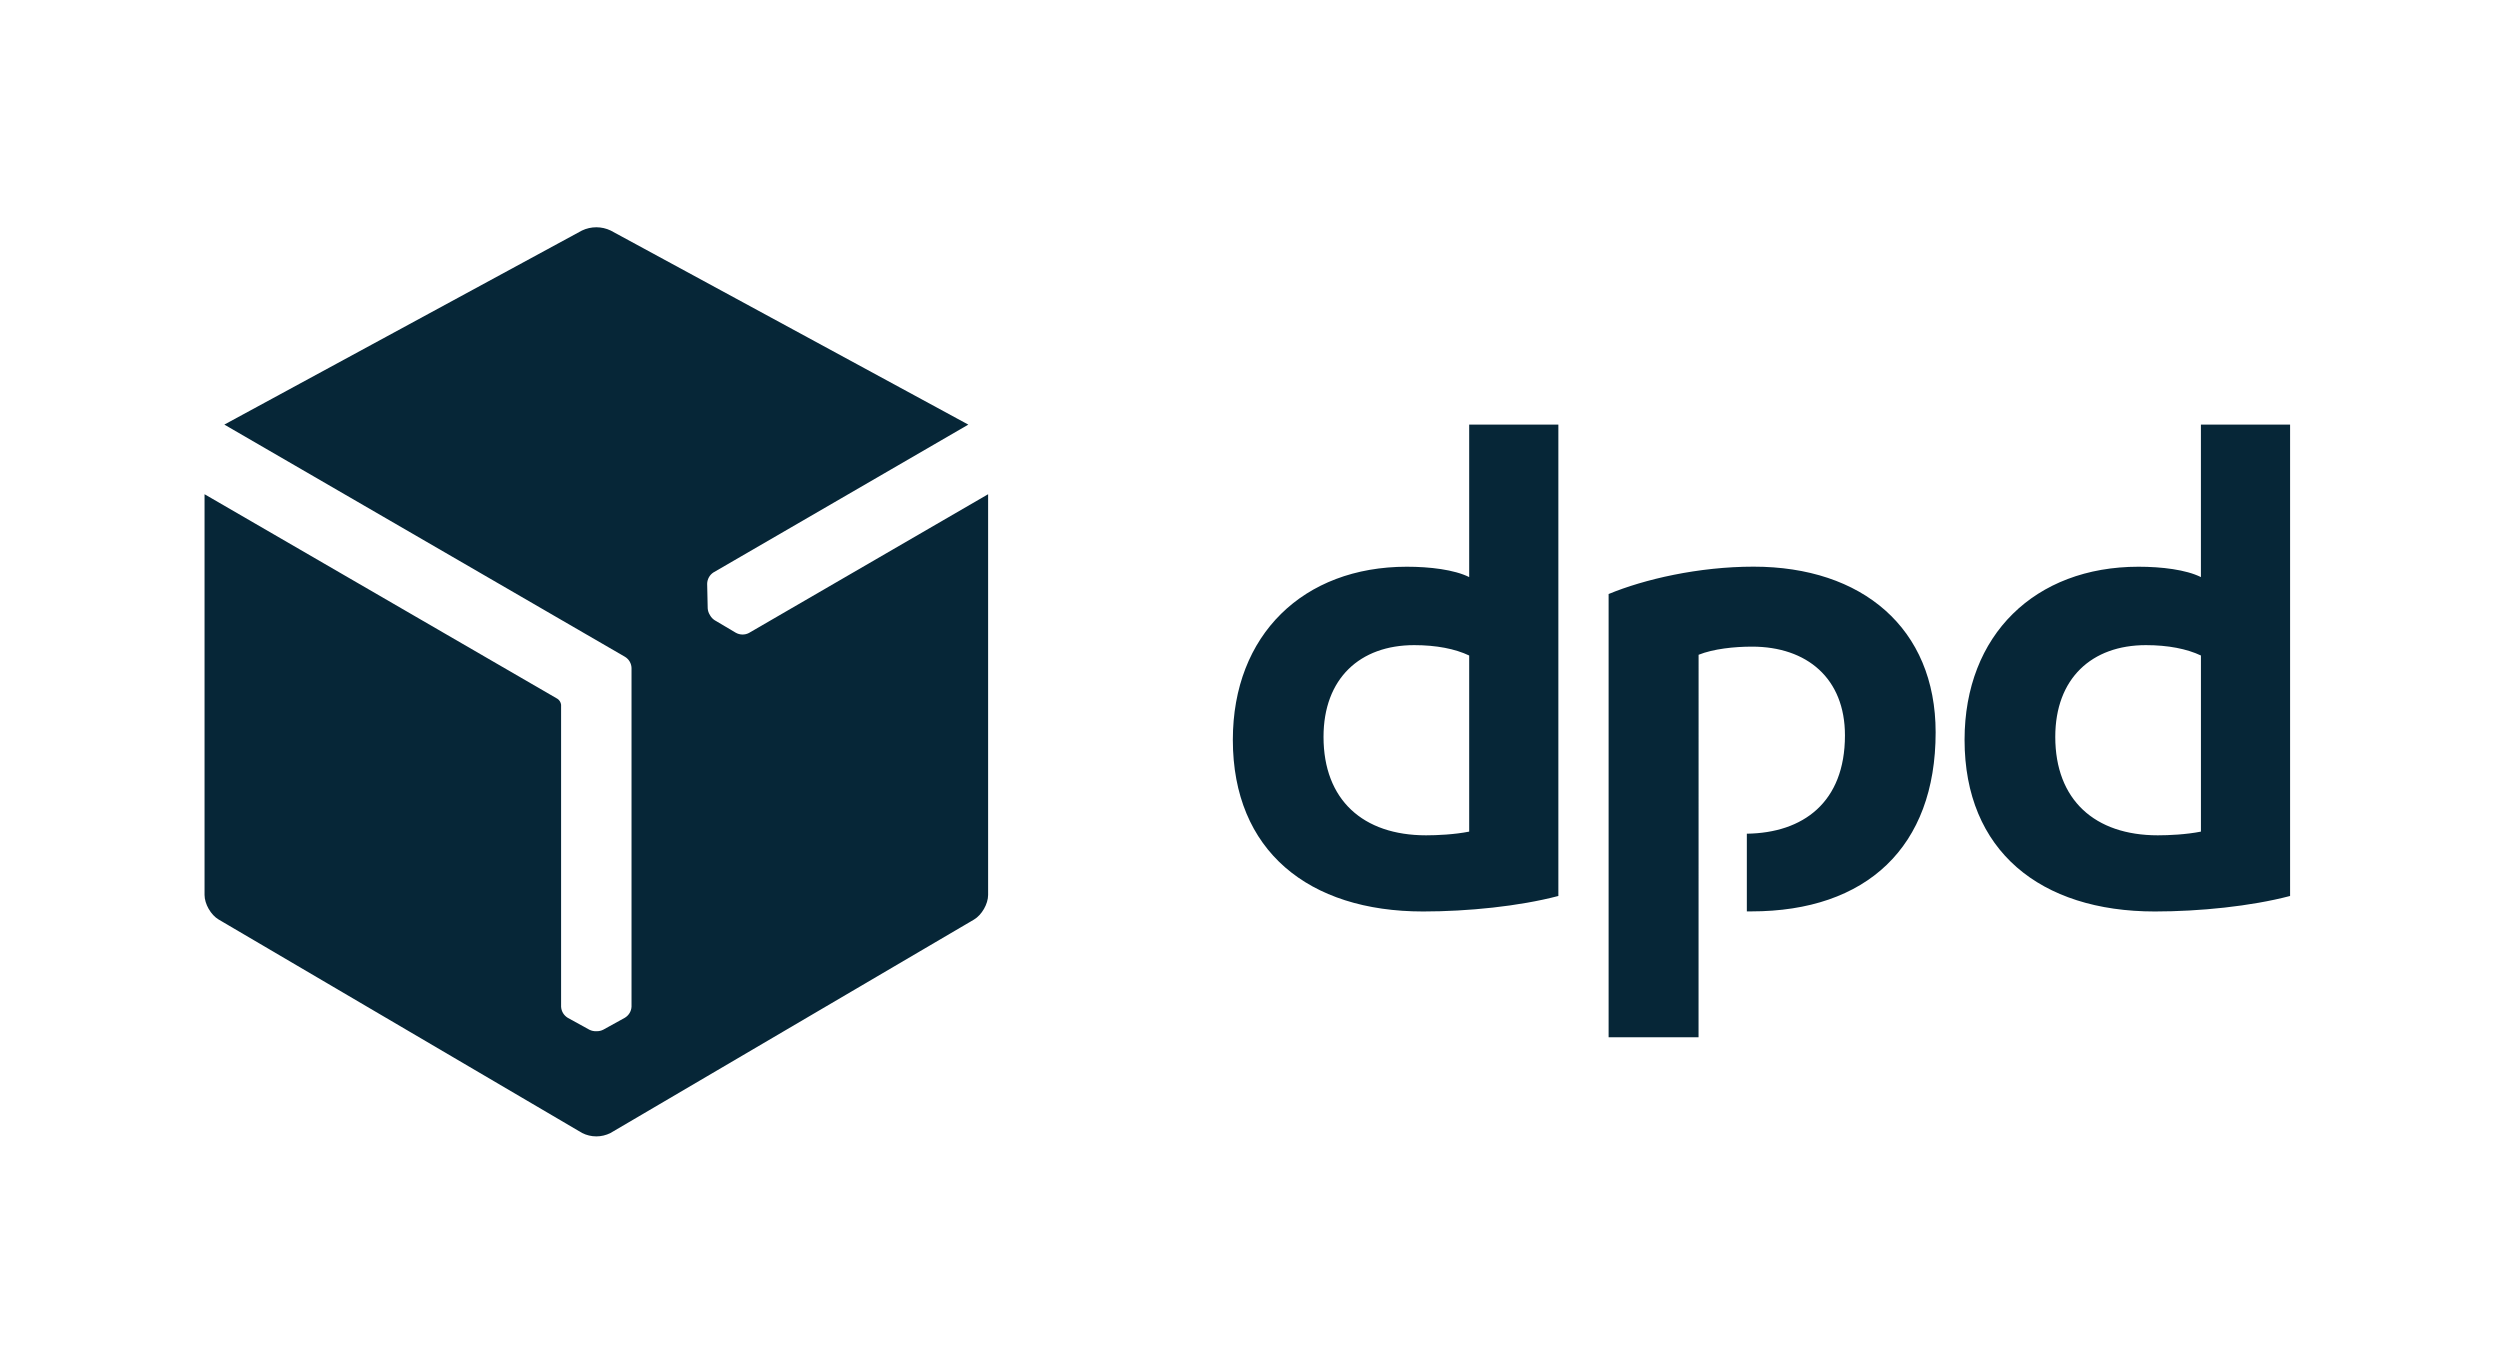
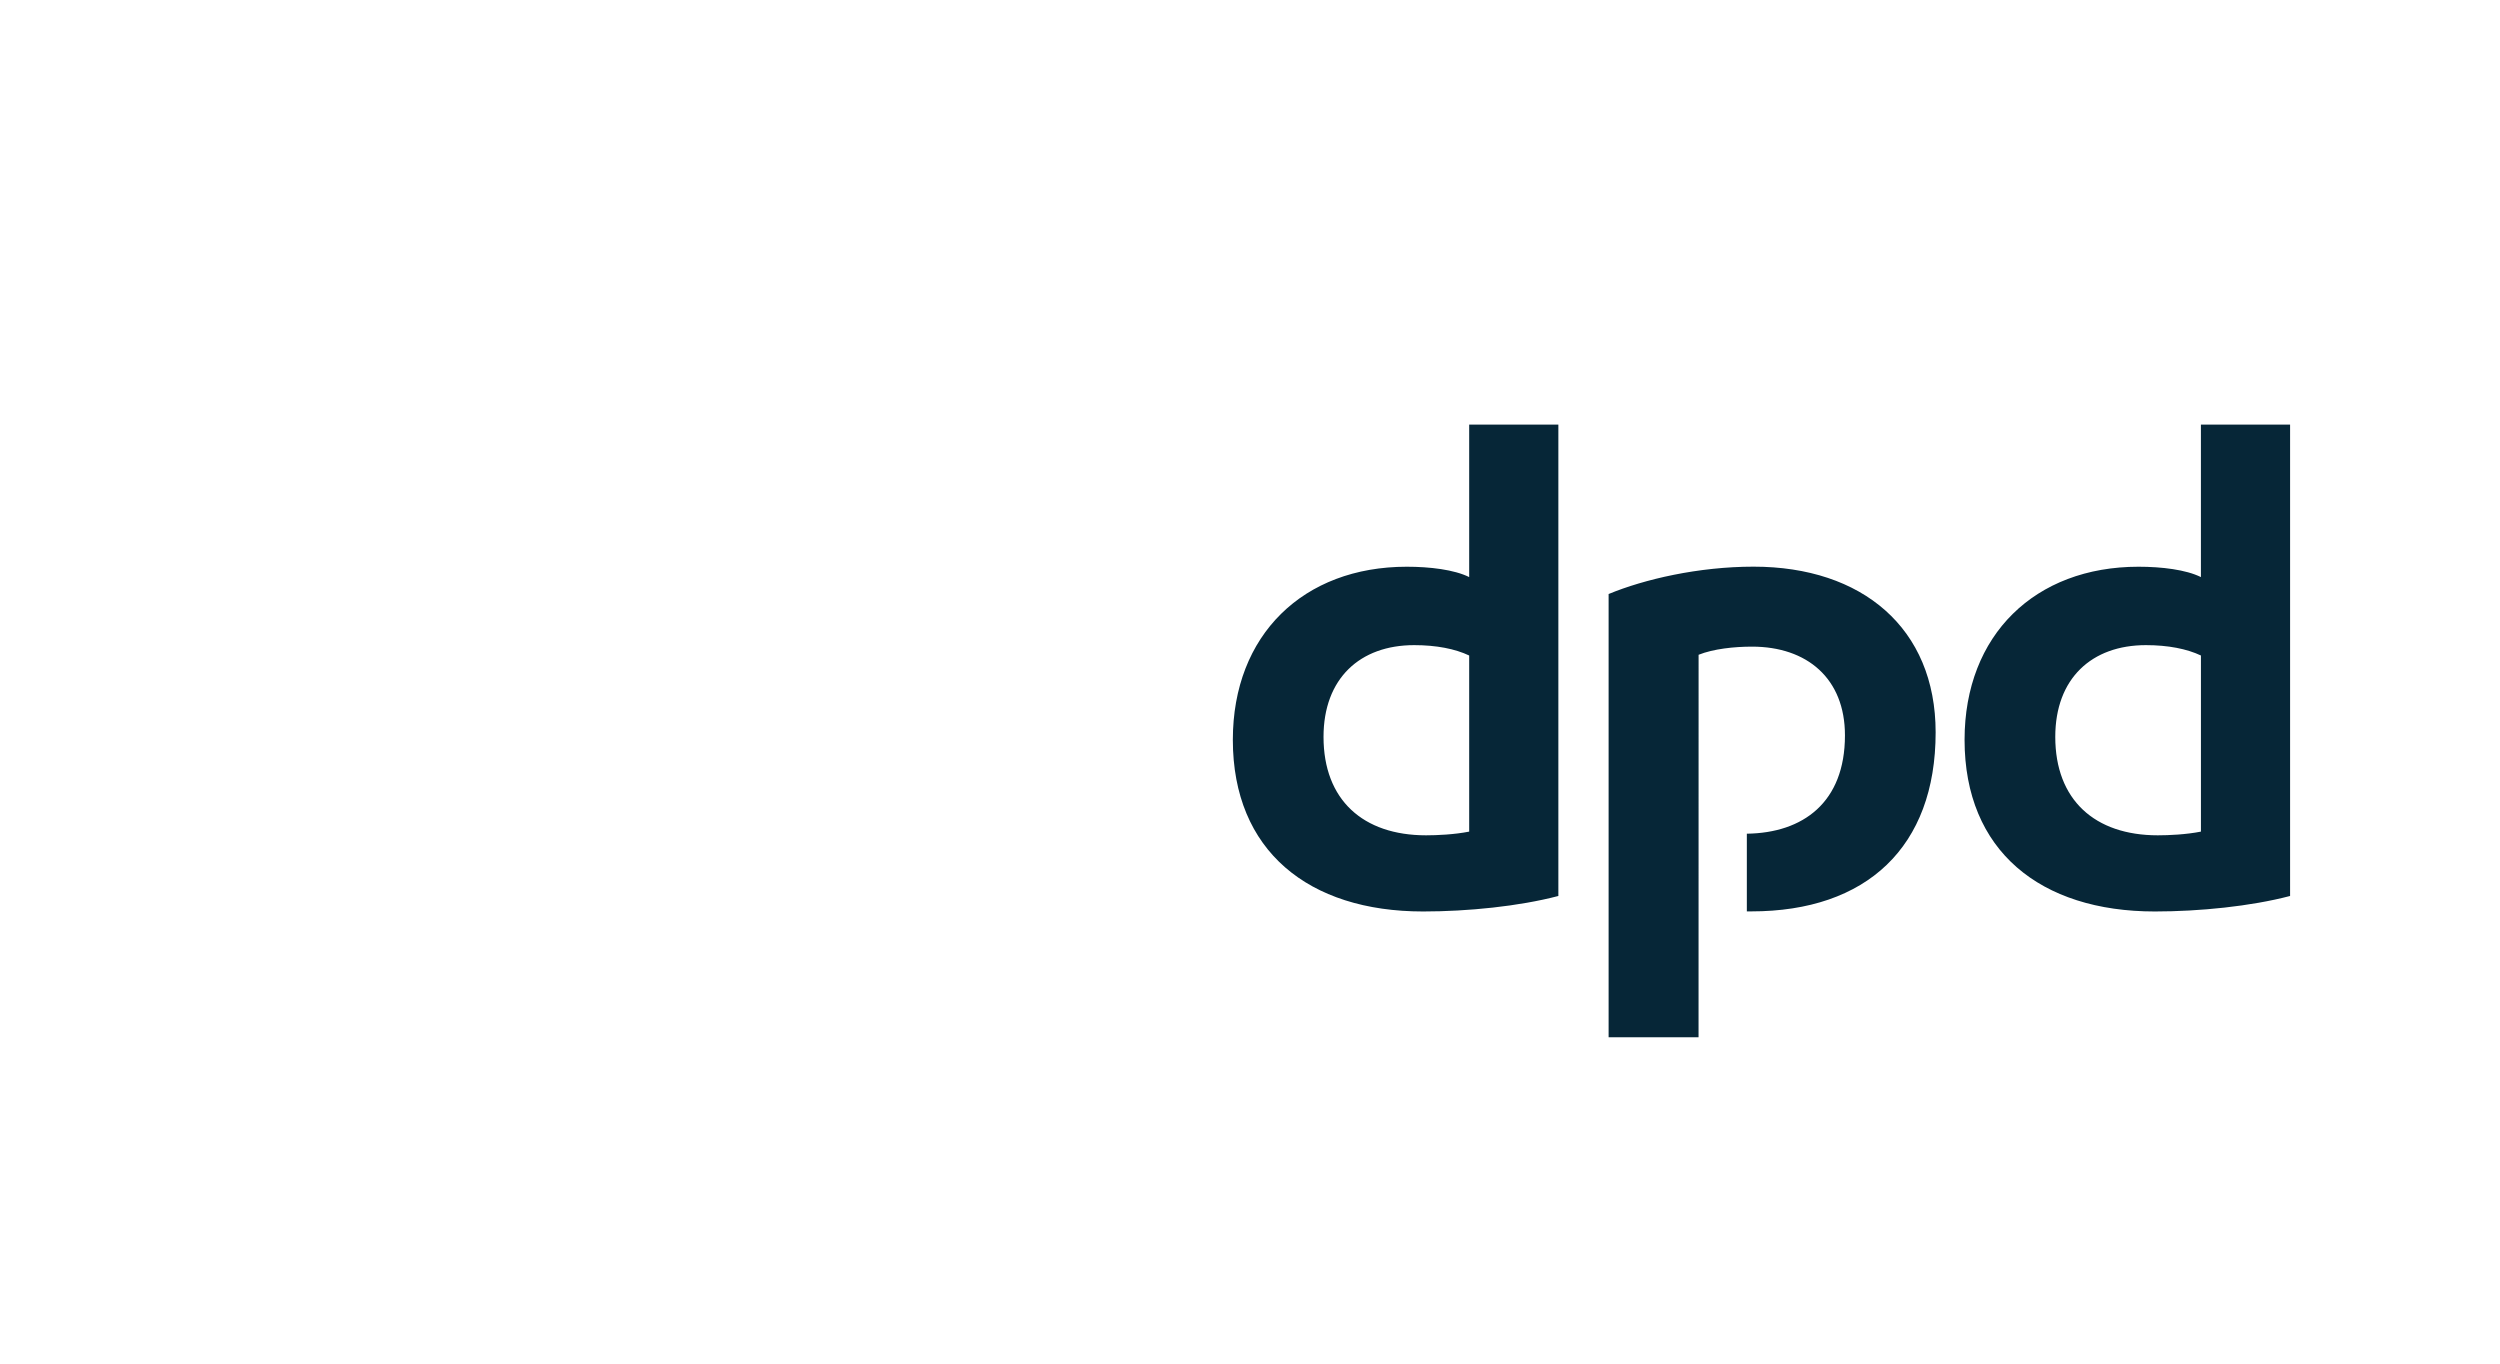
<svg xmlns="http://www.w3.org/2000/svg" width="110" height="60" viewBox="0 0 110 60" fill="none">
  <path d="M68.568 39.423C66.835 39.879 64.579 40.105 62.615 40.105C57.579 40.105 54.245 37.437 54.245 32.553C54.245 27.931 57.351 24.936 61.898 24.936C62.912 24.936 63.99 25.065 64.644 25.392V18.682H68.568L68.568 39.423ZM64.644 28.842C64.023 28.549 63.206 28.386 62.223 28.386C59.838 28.386 58.235 29.852 58.235 32.423C58.235 35.191 59.967 36.754 62.747 36.754C63.238 36.754 63.989 36.72 64.644 36.591V28.842ZM100.764 39.423C99.031 39.879 96.774 40.105 94.812 40.105C89.777 40.105 86.441 37.437 86.441 32.553C86.441 27.931 89.548 24.936 94.094 24.936C95.107 24.936 96.186 25.065 96.84 25.392V18.682H100.764L100.764 39.423ZM96.841 28.842C96.219 28.549 95.401 28.386 94.42 28.386C92.034 28.386 90.432 29.852 90.432 32.423C90.432 35.191 92.165 36.754 94.944 36.754C95.434 36.754 96.187 36.72 96.841 36.591V28.842ZM74.738 28.81C75.392 28.549 76.306 28.452 77.09 28.452C79.51 28.452 81.178 29.852 81.178 32.356C81.178 35.312 79.331 36.649 76.861 36.683V40.101C76.927 40.101 76.992 40.101 77.059 40.101C82.126 40.101 85.168 37.27 85.168 32.224C85.168 27.633 81.931 24.933 77.157 24.933C74.738 24.933 72.35 25.486 70.779 26.137V45.639H74.736L74.738 28.81Z" fill="#062637" />
-   <path d="M32.951 27.852C32.862 27.898 32.763 27.921 32.662 27.919C32.562 27.917 32.463 27.89 32.376 27.841L31.444 27.289C31.361 27.235 31.293 27.163 31.245 27.077L31.236 27.061C31.18 26.974 31.146 26.873 31.139 26.769L31.115 25.687C31.117 25.587 31.143 25.49 31.191 25.403C31.239 25.315 31.308 25.241 31.392 25.187L42.606 18.683L26.869 10.143C26.672 10.049 26.456 10 26.238 10C26.02 10 25.804 10.049 25.607 10.143L9.871 18.682L27.5 28.9C27.585 28.952 27.656 29.023 27.706 29.109C27.756 29.195 27.784 29.291 27.787 29.391V44.295C27.782 44.395 27.752 44.492 27.7 44.577C27.647 44.663 27.575 44.734 27.488 44.785L26.539 45.309C26.451 45.353 26.354 45.375 26.256 45.373H26.238C26.133 45.378 26.029 45.356 25.935 45.309L24.983 44.785C24.898 44.733 24.826 44.662 24.774 44.577C24.723 44.491 24.693 44.394 24.688 44.295V31.009C24.682 30.957 24.664 30.906 24.637 30.861C24.61 30.817 24.573 30.778 24.529 30.748L9 21.746V39.378C9 39.773 9.279 40.26 9.622 40.46L25.617 49.853C25.809 49.95 26.022 50.001 26.238 50.001C26.454 50.001 26.667 49.95 26.86 49.853L42.857 40.46C43.198 40.258 43.477 39.774 43.477 39.378V21.746L32.951 27.852Z" fill="#062637" />
</svg>